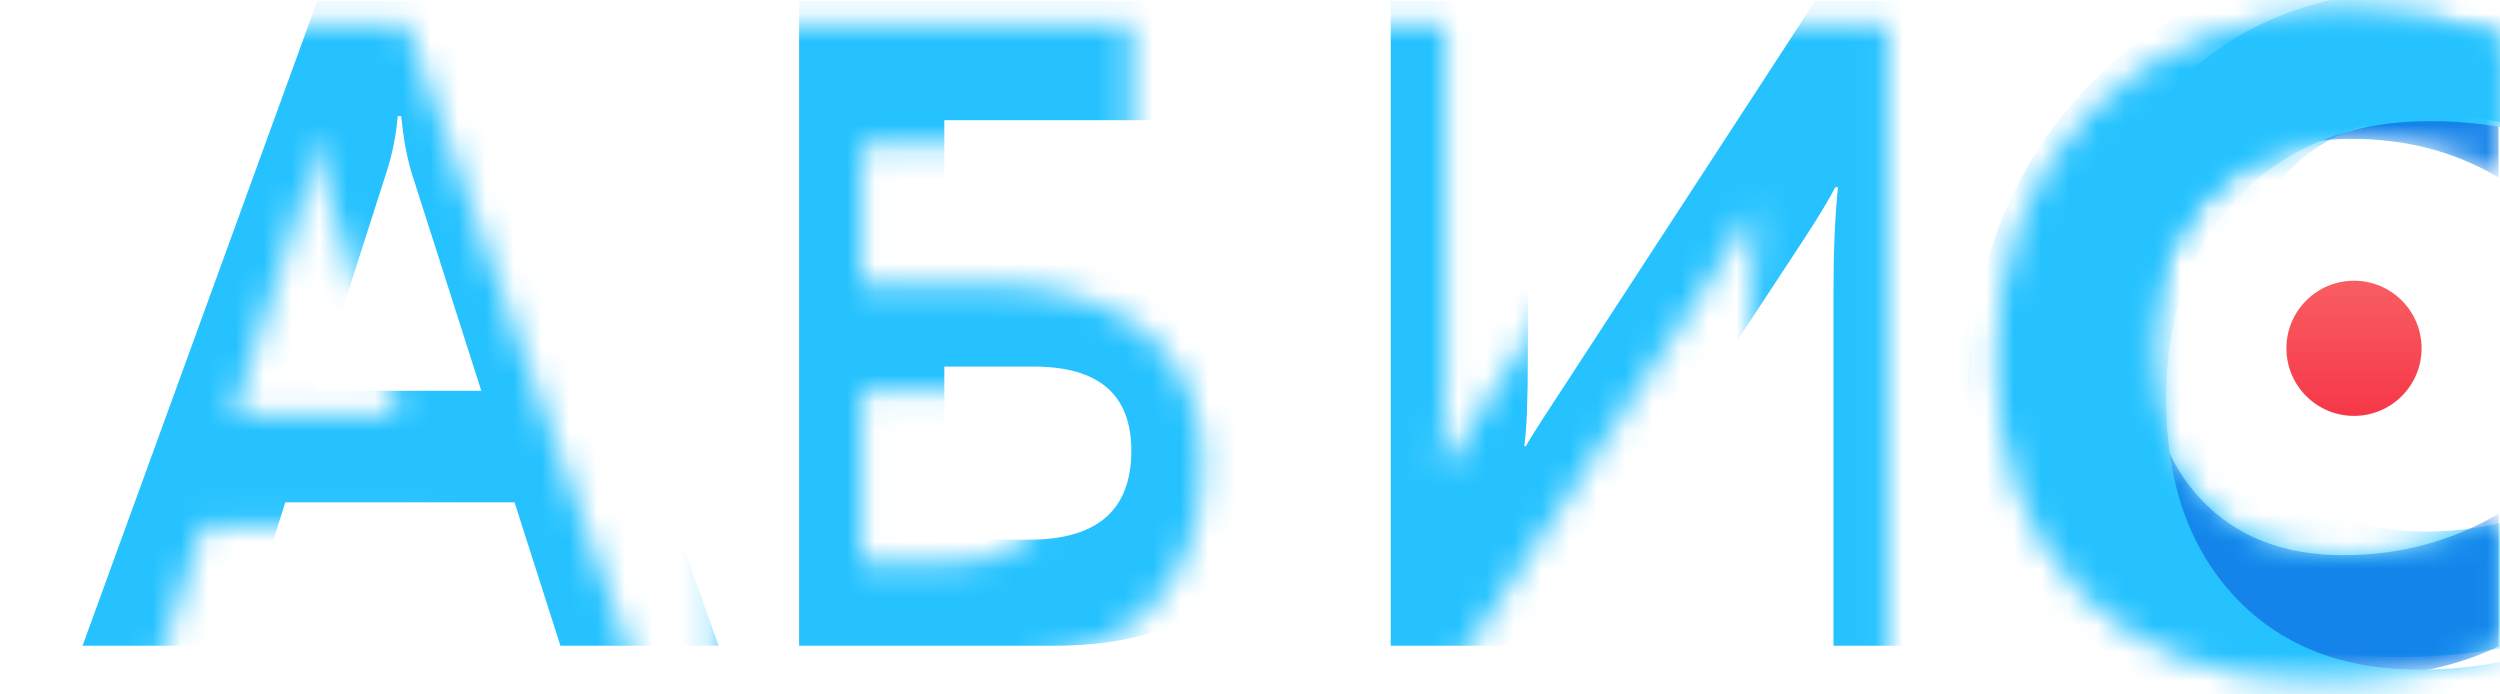
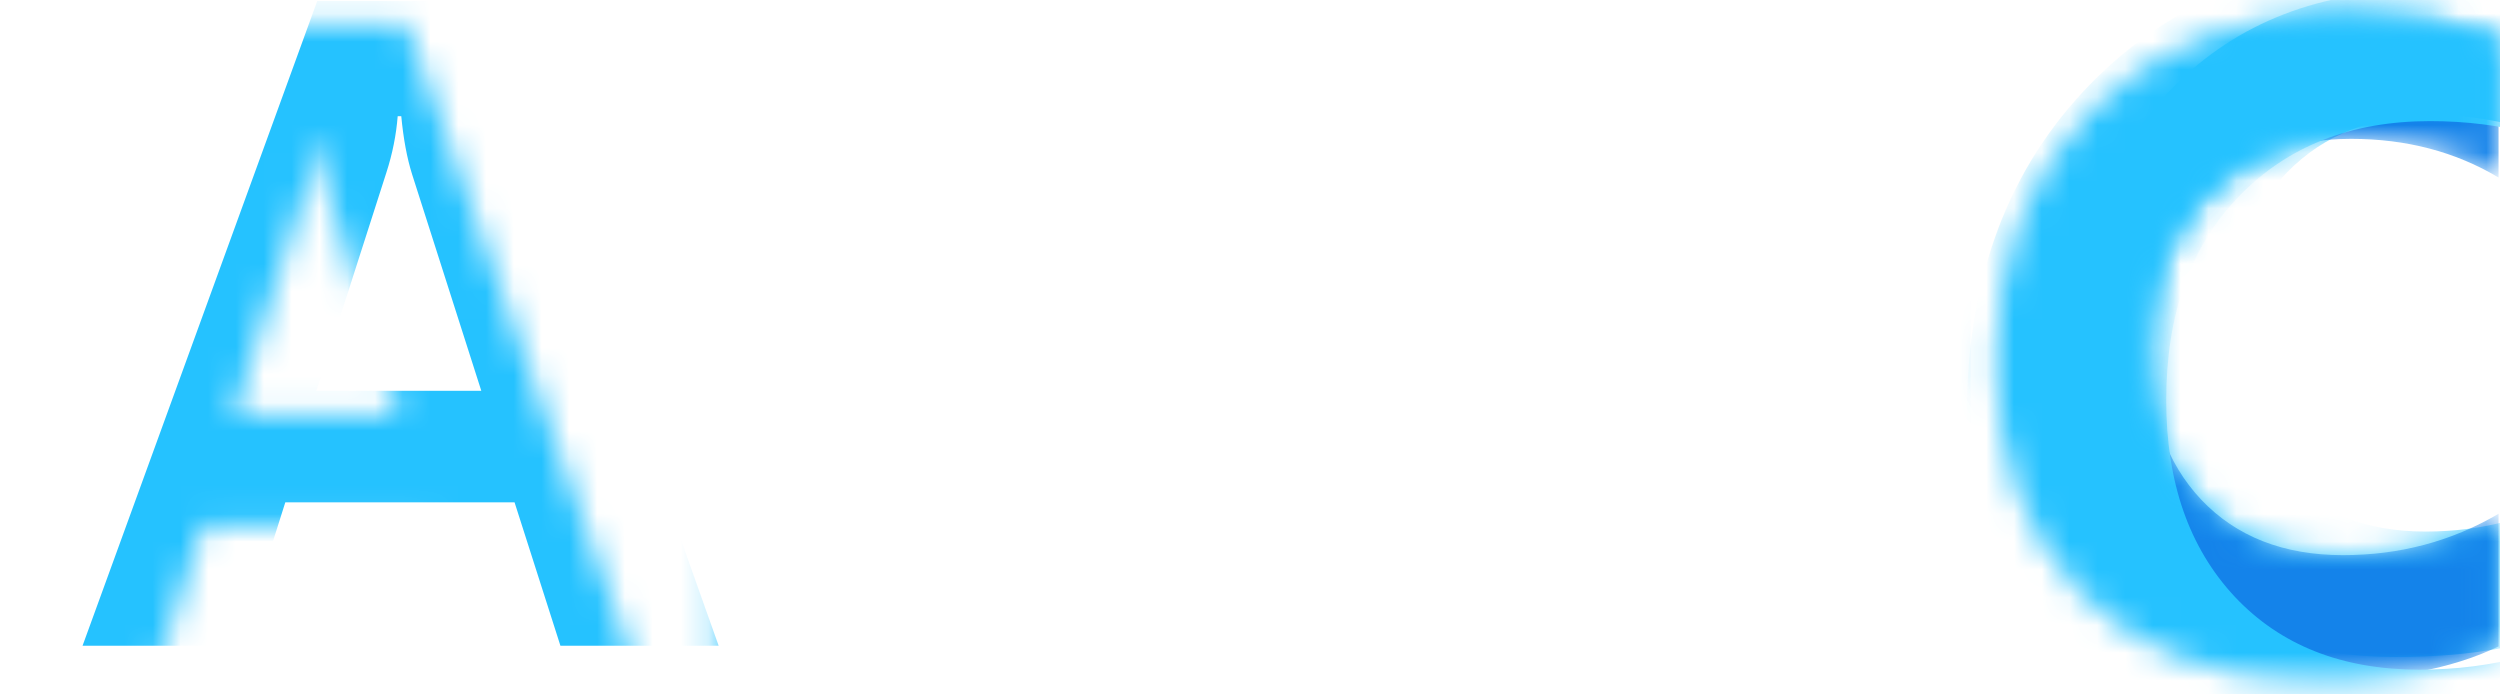
<svg xmlns="http://www.w3.org/2000/svg" width="90" height="25" viewBox="0 0 90 25" fill="none">
  <mask id="mask0_917_12432" style="mask-type:alpha" maskUnits="userSpaceOnUse" x="0" y="0" width="90" height="25">
    <path d="M22.899 24.095H17.203L15.552 18.933H7.299L5.664 24.095H0L8.448 0.888H14.646L22.899 24.095ZM14.355 14.919L11.862 7.119C11.679 6.536 11.55 5.841 11.474 5.031H11.345C11.291 5.711 11.156 6.385 10.94 7.054L8.415 14.919H14.355Z" fill="url(#paint0_linear_917_12432)" />
    <path d="M25.796 24.095V0.888H40.734V5.177H31.024V10.242H35.506C37.988 10.242 39.903 10.82 41.252 11.974C42.611 13.118 43.291 14.704 43.291 16.732C43.291 19.062 42.568 20.875 41.122 22.17C39.687 23.453 37.648 24.095 35.005 24.095H25.796ZM31.024 14.046V20.276H34.082C36.531 20.276 37.756 19.208 37.756 17.072C37.756 15.054 36.585 14.046 34.244 14.046H31.024Z" fill="url(#paint1_linear_917_12432)" />
-     <path d="M67.97 24.095H63.034V11.343C63.034 9.876 63.088 8.624 63.196 7.588H63.099C62.873 8.031 62.484 8.673 61.934 9.514L52.353 24.095H47.094V0.888H52.03V13.722C52.03 15.308 51.986 16.37 51.9 16.91H51.965C52.019 16.78 52.418 16.149 53.163 15.017L62.371 0.888H67.97V24.095Z" fill="url(#paint2_linear_917_12432)" />
    <path d="M89.947 23.27C88.254 24.09 86.042 24.5 83.312 24.5C79.752 24.5 76.952 23.453 74.913 21.36C72.874 19.267 71.854 16.478 71.854 12.994C71.854 9.282 72.998 6.272 75.285 3.963C77.583 1.654 80.561 0.5 84.219 0.5C86.484 0.5 88.394 0.786 89.947 1.358V6.391C88.394 5.463 86.624 4.999 84.639 4.999C82.46 4.999 80.701 5.684 79.363 7.054C78.026 8.424 77.357 10.28 77.357 12.621C77.357 14.866 77.988 16.656 79.25 17.994C80.513 19.321 82.212 19.985 84.348 19.985C86.387 19.985 88.254 19.488 89.947 18.496V23.27Z" fill="url(#paint3_linear_917_12432)" />
  </mask>
  <g mask="url(#mask0_917_12432)">
    <g filter="url(#filter0_d_917_12432)">
      <path d="M22.899 24.095H17.203L15.552 18.933H7.299L5.664 24.095H0L8.448 0.888H14.646L22.899 24.095ZM14.355 14.919L11.862 7.119C11.679 6.536 11.55 5.841 11.474 5.031H11.345C11.291 5.711 11.156 6.385 10.94 7.054L8.415 14.919H14.355Z" fill="#25C2FF" />
-       <path d="M25.796 24.095V0.888H40.734V5.177H31.024V10.242H35.506C37.988 10.242 39.903 10.82 41.252 11.974C42.611 13.118 43.291 14.704 43.291 16.732C43.291 19.062 42.568 20.875 41.122 22.17C39.687 23.453 37.648 24.095 35.005 24.095H25.796ZM31.024 14.046V20.276H34.082C36.531 20.276 37.756 19.208 37.756 17.072C37.756 15.054 36.585 14.046 34.244 14.046H31.024Z" fill="#25C2FF" />
      <path d="M67.97 24.095H63.034V11.343C63.034 9.876 63.088 8.624 63.196 7.588H63.099C62.873 8.031 62.484 8.673 61.934 9.514L52.353 24.095H47.094V0.888H52.03V13.722C52.03 15.308 51.986 16.37 51.9 16.91H51.965C52.019 16.78 52.418 16.149 53.163 15.017L62.371 0.888H67.97V24.095Z" fill="#25C2FF" />
      <path d="M89.947 23.27C88.254 24.09 86.042 24.5 83.312 24.5C79.752 24.5 76.952 23.453 74.913 21.36C72.874 19.267 71.854 16.478 71.854 12.994C71.854 9.282 72.998 6.272 75.285 3.963C77.583 1.654 80.561 0.5 84.219 0.5C86.484 0.5 88.394 0.786 89.947 1.358V6.391C88.394 5.463 86.624 4.999 84.639 4.999C82.46 4.999 80.701 5.684 79.363 7.054C78.026 8.424 77.357 10.28 77.357 12.621C77.357 14.866 77.988 16.656 79.25 17.994C80.513 19.321 82.212 19.985 84.348 19.985C86.387 19.985 88.254 19.488 89.947 18.496V23.27Z" fill="#25C2FF" />
    </g>
  </g>
  <mask id="mask1_917_12432" style="mask-type:alpha" maskUnits="userSpaceOnUse" x="71" y="0" width="19" height="25">
    <path d="M89.948 23.27C88.254 24.09 86.042 24.5 83.312 24.5C79.752 24.5 76.952 23.453 74.913 21.36C72.874 19.267 71.855 16.478 71.855 12.994C71.855 9.282 72.998 6.272 75.285 3.963C77.584 1.654 80.561 0.5 84.219 0.5C86.484 0.5 88.394 0.786 89.948 1.358V6.391C88.394 5.463 86.625 4.999 84.639 4.999C82.46 4.999 80.701 5.684 79.364 7.054C78.026 8.424 77.357 10.28 77.357 12.621C77.357 14.866 77.988 16.656 79.25 17.994C80.513 19.321 82.212 19.985 84.348 19.985C86.387 19.985 88.254 19.488 89.948 18.496V23.27Z" fill="black" />
  </mask>
  <g mask="url(#mask1_917_12432)">
    <path d="M89.948 23.27C88.254 24.09 86.042 24.5 83.312 24.5C79.752 24.5 76.952 23.453 74.913 21.36C72.874 19.267 71.855 16.478 71.855 12.994C71.855 9.282 72.998 6.272 75.285 3.963C77.584 1.654 80.561 0.5 84.219 0.5C86.484 0.5 88.394 0.786 89.948 1.358V6.391C88.394 5.463 86.625 4.999 84.639 4.999C82.46 4.999 80.701 5.684 79.364 7.054C78.026 8.424 77.357 10.28 77.357 12.621C77.357 14.866 77.988 16.656 79.25 17.994C80.513 19.321 82.212 19.985 84.348 19.985C86.387 19.985 88.254 19.488 89.948 18.496V23.27Z" fill="#1483EA" />
    <g filter="url(#filter1_d_917_12432)">
      <path d="M91.434 29.287C89.225 30.367 86.34 30.907 82.78 30.907C78.136 30.907 74.485 29.528 71.825 26.77C69.165 24.012 67.836 20.337 67.836 15.745C67.836 10.854 69.327 6.887 72.311 3.845C75.308 0.802 79.192 -0.719 83.962 -0.719C86.917 -0.719 89.408 -0.342 91.434 0.411V7.043C89.408 5.821 87.1 5.209 84.511 5.209C81.668 5.209 79.374 6.112 77.63 7.918C75.885 9.723 75.012 12.169 75.012 15.254C75.012 18.211 75.835 20.571 77.482 22.334C79.128 24.083 81.345 24.957 84.131 24.957C86.79 24.957 89.225 24.303 91.434 22.995V29.287Z" fill="#25C2FF" />
    </g>
  </g>
-   <circle cx="84.744" cy="12.539" r="2.433" fill="url(#paint4_linear_917_12432)" />
  <defs>
    <filter id="filter0_d_917_12432" x="-4.459" y="-7.78" width="104.81" height="38.862" filterUnits="userSpaceOnUse" color-interpolation-filters="sRGB">
      <feFlood flood-opacity="0" result="BackgroundImageFix" />
      <feColorMatrix in="SourceAlpha" type="matrix" values="0 0 0 0 0 0 0 0 0 0 0 0 0 0 0 0 0 0 127 0" result="hardAlpha" />
      <feOffset dx="2.972" dy="-0.849" />
      <feGaussianBlur stdDeviation="3.716" />
      <feComposite in2="hardAlpha" operator="out" />
      <feColorMatrix type="matrix" values="0 0 0 0 0.021 0 0 0 0 0.622 0 0 0 0 0.838 0 0 0 1 0" />
      <feBlend mode="normal" in2="BackgroundImageFix" result="effect1_dropShadow_917_12432" />
      <feBlend mode="normal" in="SourceGraphic" in2="effect1_dropShadow_917_12432" result="shape" />
    </filter>
    <filter id="filter1_d_917_12432" x="63.377" y="-9" width="38.461" height="46.489" filterUnits="userSpaceOnUse" color-interpolation-filters="sRGB">
      <feFlood flood-opacity="0" result="BackgroundImageFix" />
      <feColorMatrix in="SourceAlpha" type="matrix" values="0 0 0 0 0 0 0 0 0 0 0 0 0 0 0 0 0 0 127 0" result="hardAlpha" />
      <feOffset dx="2.972" dy="-0.849" />
      <feGaussianBlur stdDeviation="3.716" />
      <feComposite in2="hardAlpha" operator="out" />
      <feColorMatrix type="matrix" values="0 0 0 0 0.021 0 0 0 0 0.622 0 0 0 0 0.838 0 0 0 1 0" />
      <feBlend mode="normal" in2="BackgroundImageFix" result="effect1_dropShadow_917_12432" />
      <feBlend mode="normal" in="SourceGraphic" in2="effect1_dropShadow_917_12432" result="shape" />
    </filter>
    <linearGradient id="paint0_linear_917_12432" x1="-0.04" y1="22.818" x2="89.974" y2="0.497" gradientUnits="userSpaceOnUse">
      <stop stop-color="#117FFF" />
      <stop offset="1" stop-color="#27C8FF" />
    </linearGradient>
    <linearGradient id="paint1_linear_917_12432" x1="-0.04" y1="22.818" x2="89.974" y2="0.497" gradientUnits="userSpaceOnUse">
      <stop stop-color="#117FFF" />
      <stop offset="1" stop-color="#27C8FF" />
    </linearGradient>
    <linearGradient id="paint2_linear_917_12432" x1="-0.04" y1="22.818" x2="89.974" y2="0.497" gradientUnits="userSpaceOnUse">
      <stop stop-color="#117FFF" />
      <stop offset="1" stop-color="#27C8FF" />
    </linearGradient>
    <linearGradient id="paint3_linear_917_12432" x1="-0.04" y1="22.818" x2="89.974" y2="0.497" gradientUnits="userSpaceOnUse">
      <stop stop-color="#117FFF" />
      <stop offset="1" stop-color="#27C8FF" />
    </linearGradient>
    <linearGradient id="paint4_linear_917_12432" x1="84.744" y1="10.107" x2="84.744" y2="14.972" gradientUnits="userSpaceOnUse">
      <stop stop-color="#F85E62" />
      <stop offset="1" stop-color="#F63748" />
    </linearGradient>
  </defs>
</svg>